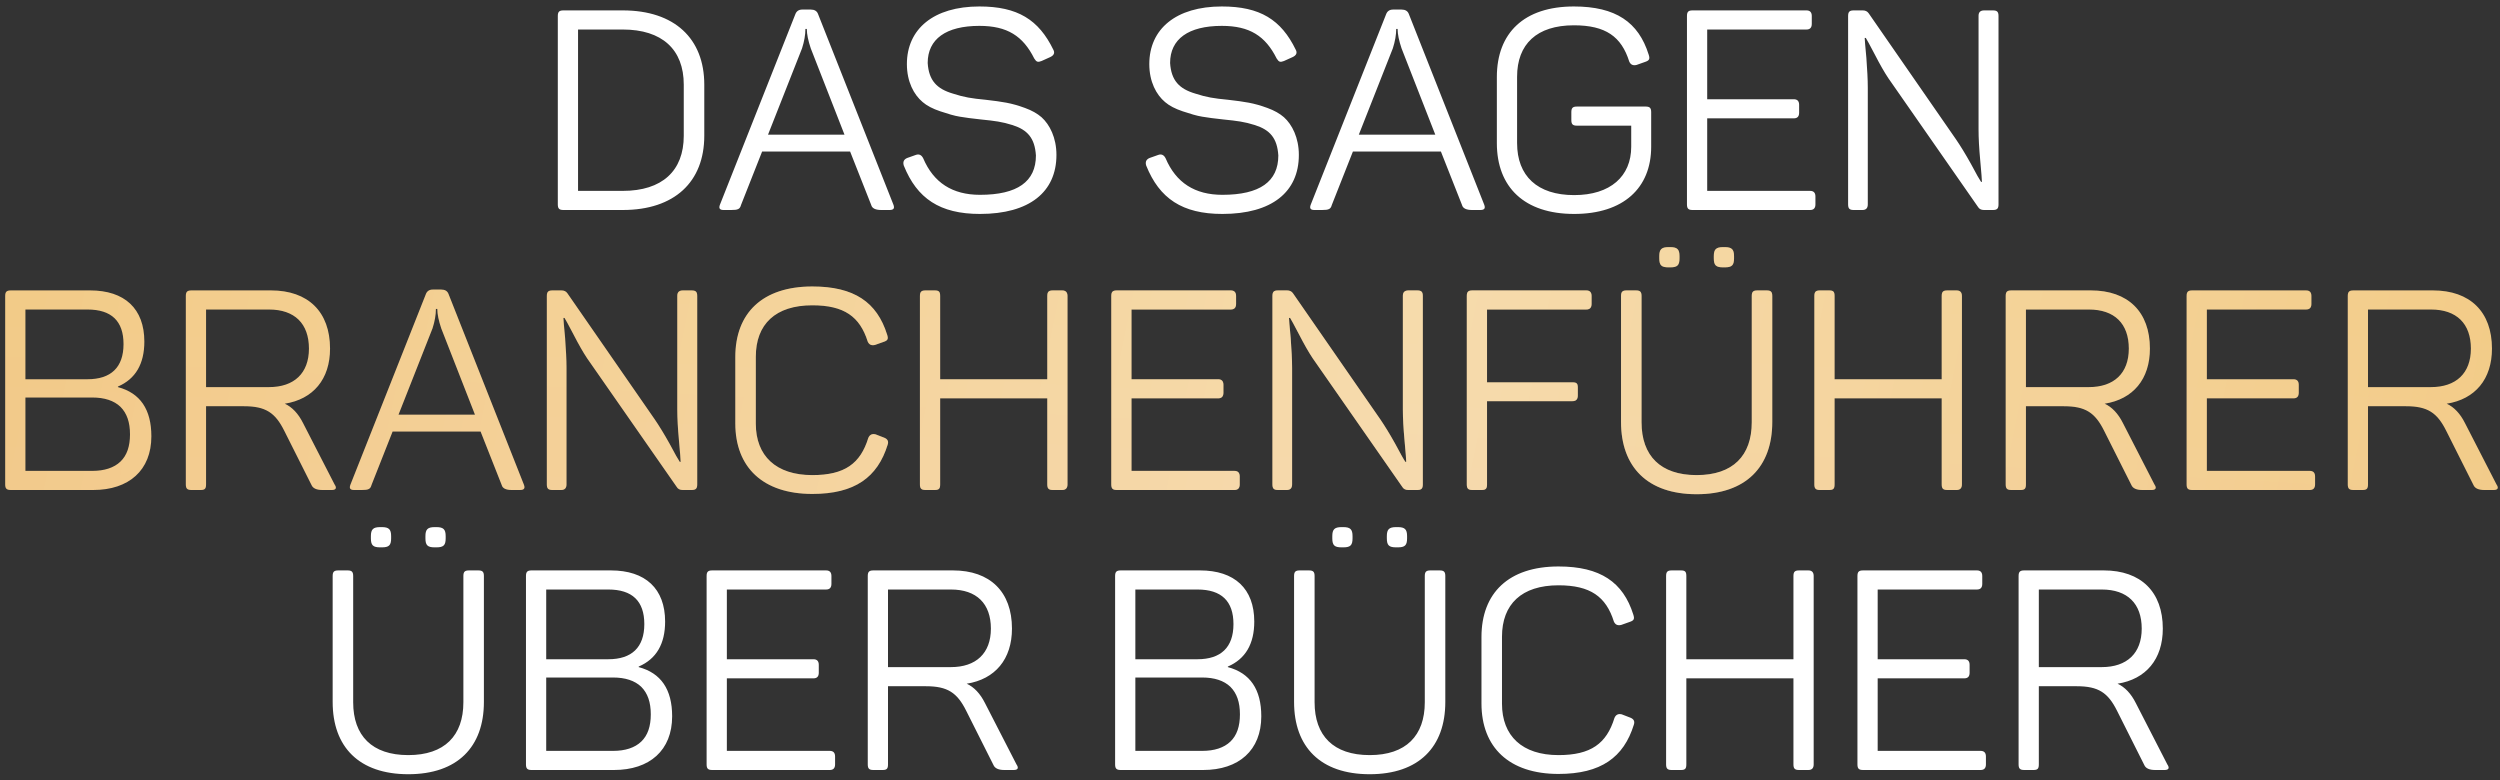
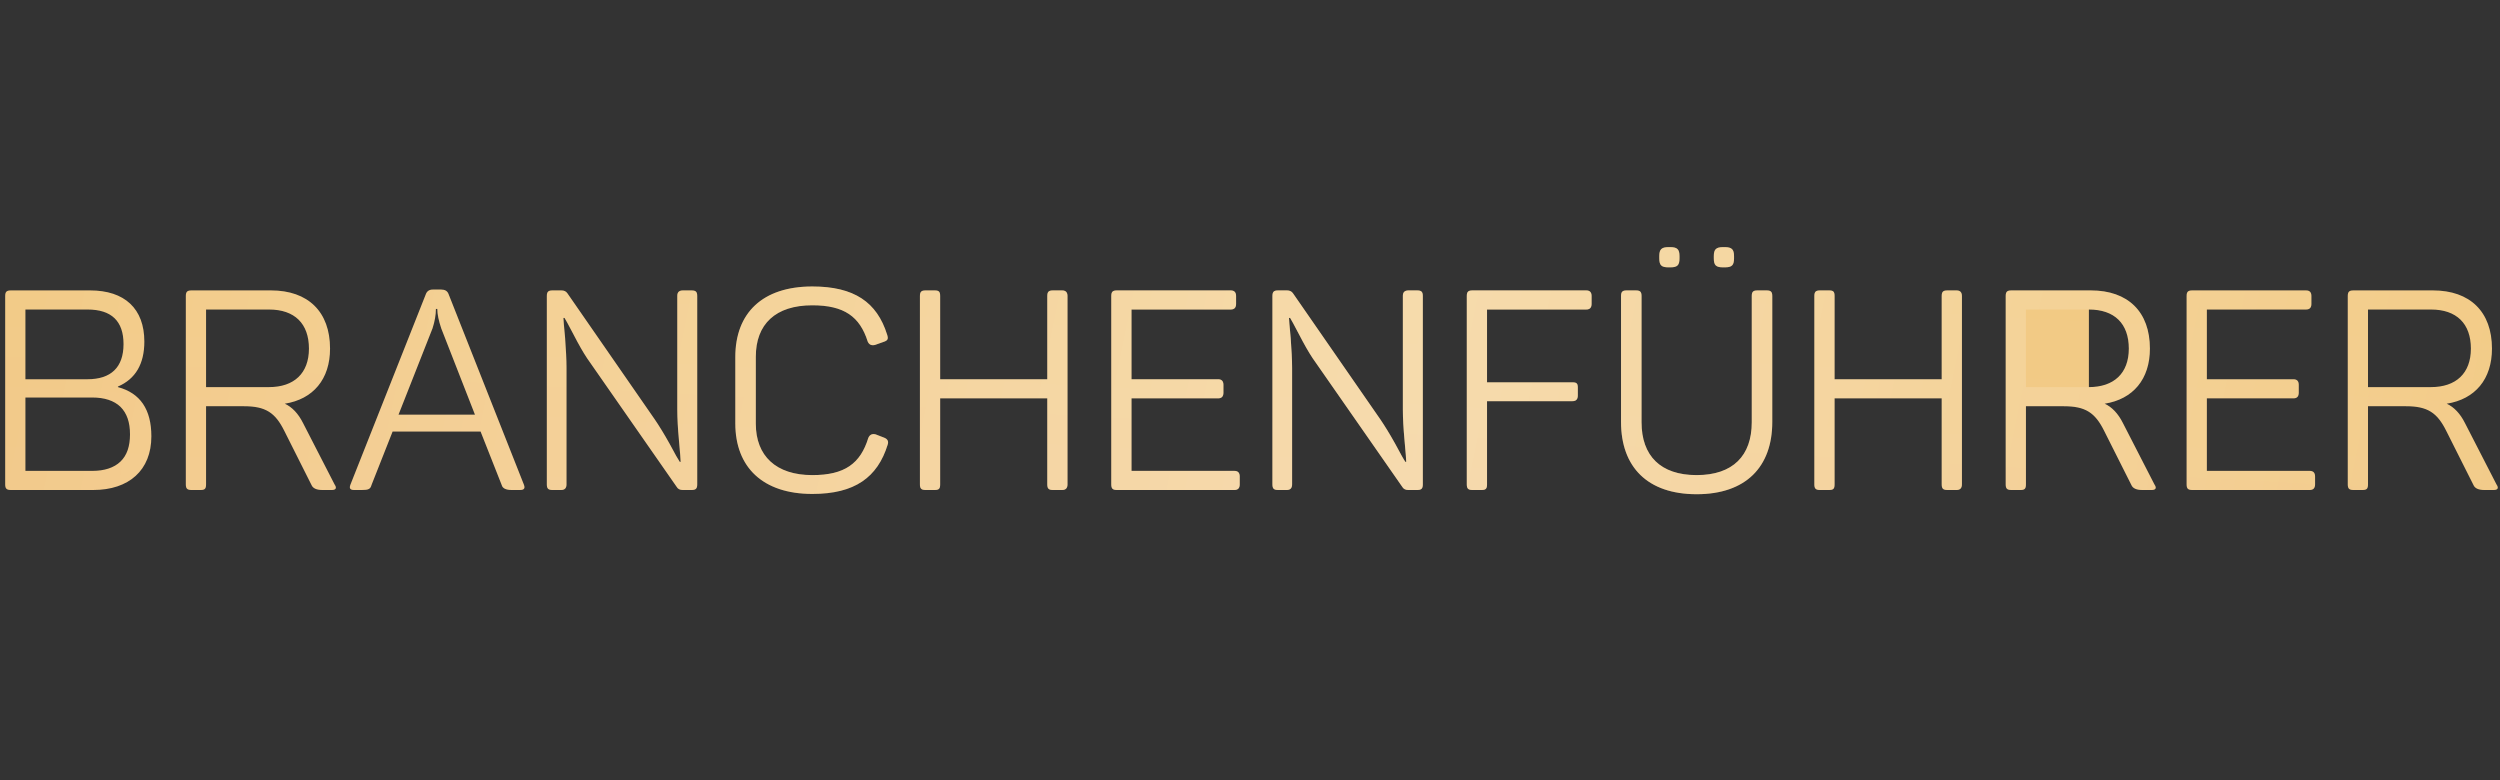
<svg xmlns="http://www.w3.org/2000/svg" width="250" height="78" viewBox="0 0 250 78" fill="none">
  <rect x="0" y="0" width="250" height="78" fill="#333333" stroke="none" />
-   <path d="M56.344 1.04C55.922 1.04 55.781 1.181 55.781 1.603V20.438C55.781 20.859 55.922 21 56.344 21H62.275C67.448 21 70.428 18.189 70.428 13.578V8.462C70.428 3.852 67.448 1.04 62.275 1.04H56.344ZM68.376 13.578C68.376 17.092 66.211 19.088 62.275 19.088H57.805V2.952H62.275C66.211 2.952 68.376 4.948 68.376 8.462V13.578ZM81.806 1.406C81.694 1.097 81.441 0.956 81.076 0.956H80.232C79.867 0.956 79.642 1.125 79.529 1.434L71.995 20.466C71.855 20.831 71.967 21 72.361 21H73.12C73.794 21 73.991 20.916 74.104 20.494L76.212 15.153H85.011L87.12 20.494C87.204 20.831 87.541 21 88.132 21H88.947C89.369 21 89.481 20.831 89.341 20.466L81.806 1.406ZM84.449 13.466H76.802L80.204 4.836C80.429 4.133 80.541 3.486 80.541 2.896H80.682C80.682 3.43 80.823 4.077 81.076 4.836L84.449 13.466ZM90.689 6.41C90.689 8.181 91.391 9.474 92.263 10.205C92.684 10.57 93.275 10.88 94.034 11.133C94.793 11.386 95.439 11.582 95.974 11.667C96.508 11.751 97.239 11.864 98.11 11.948C99.488 12.088 100.19 12.173 101.259 12.51C102.749 12.988 103.479 13.803 103.592 15.546C103.592 18.161 101.737 19.482 97.998 19.482C95.243 19.482 93.359 18.273 92.319 15.827C92.15 15.49 91.897 15.378 91.588 15.49L90.717 15.799C90.379 15.94 90.267 16.193 90.379 16.558C91.701 19.847 93.978 21.394 97.998 21.394C102.945 21.394 105.644 19.201 105.644 15.49C105.644 13.775 104.969 12.454 104.154 11.723C103.732 11.358 103.198 11.048 102.496 10.795C101.118 10.289 100.247 10.177 98.588 9.98C97.126 9.84 96.423 9.727 95.299 9.362C93.668 8.884 92.881 8.04 92.769 6.297C92.769 3.908 94.596 2.587 97.941 2.587C100.725 2.587 102.299 3.599 103.423 5.848C103.648 6.213 103.789 6.241 104.154 6.101L105.026 5.707C105.391 5.538 105.504 5.285 105.335 4.976C103.873 1.968 101.765 0.647 97.941 0.647C93.359 0.647 90.689 2.896 90.689 6.41ZM114.93 6.41C114.93 8.181 115.632 9.474 116.504 10.205C116.926 10.57 117.516 10.88 118.275 11.133C119.034 11.386 119.681 11.582 120.215 11.667C120.749 11.751 121.48 11.864 122.351 11.948C123.729 12.088 124.431 12.173 125.5 12.51C126.99 12.988 127.721 13.803 127.833 15.546C127.833 18.161 125.978 19.482 122.239 19.482C119.484 19.482 117.6 18.273 116.56 15.827C116.391 15.49 116.138 15.378 115.829 15.49L114.958 15.799C114.62 15.94 114.508 16.193 114.62 16.558C115.942 19.847 118.219 21.394 122.239 21.394C127.186 21.394 129.885 19.201 129.885 15.49C129.885 13.775 129.211 12.454 128.395 11.723C127.974 11.358 127.439 11.048 126.737 10.795C125.359 10.289 124.488 10.177 122.829 9.98C121.367 9.84 120.664 9.727 119.54 9.362C117.91 8.884 117.122 8.04 117.01 6.297C117.01 3.908 118.837 2.587 122.183 2.587C124.966 2.587 126.54 3.599 127.664 5.848C127.889 6.213 128.03 6.241 128.395 6.101L129.267 5.707C129.632 5.538 129.745 5.285 129.576 4.976C128.114 1.968 126.006 0.647 122.183 0.647C117.6 0.647 114.93 2.896 114.93 6.41ZM140.886 1.406C140.773 1.097 140.52 0.956 140.155 0.956H139.311C138.946 0.956 138.721 1.125 138.608 1.434L131.074 20.466C130.934 20.831 131.046 21 131.44 21H132.199C132.874 21 133.07 20.916 133.183 20.494L135.291 15.153H144.09L146.199 20.494C146.283 20.831 146.62 21 147.211 21H148.026C148.448 21 148.56 20.831 148.42 20.466L140.886 1.406ZM143.528 13.466H135.882L139.283 4.836C139.508 4.133 139.621 3.486 139.621 2.896H139.761C139.761 3.43 139.902 4.077 140.155 4.836L143.528 13.466ZM157.697 10.655C157.275 10.655 157.134 10.795 157.134 11.217V12.004C157.134 12.426 157.275 12.566 157.697 12.566H163.122V14.675C163.122 17.627 161.042 19.51 157.415 19.51C153.733 19.51 151.709 17.598 151.709 14.309V7.675C151.709 4.414 153.677 2.53 157.387 2.53C160.564 2.53 162.138 3.655 162.925 6.157C163.066 6.466 163.291 6.579 163.656 6.494L164.528 6.185C164.949 6.044 165.006 5.876 164.865 5.454C163.853 2.221 161.576 0.647 157.387 0.647C152.411 0.647 149.685 3.289 149.685 7.703V14.309C149.685 18.723 152.44 21.394 157.415 21.394C162.335 21.394 165.118 18.807 165.118 14.675V11.217C165.118 10.795 164.978 10.655 164.556 10.655H157.697ZM169.258 1.04C168.837 1.04 168.696 1.181 168.696 1.603V20.438C168.696 20.859 168.837 21 169.258 21H181.009C181.375 21 181.543 20.803 181.543 20.438V19.651C181.543 19.285 181.375 19.088 181.009 19.088H170.72V11.835H179.379C179.744 11.835 179.913 11.639 179.913 11.273V10.486C179.913 10.121 179.744 9.924 179.379 9.924H170.72V2.952H180.644C181.009 2.952 181.178 2.755 181.178 2.39V1.603C181.178 1.237 181.009 1.04 180.644 1.04H169.258ZM198.417 1.04C198.052 1.04 197.855 1.209 197.855 1.575V12.96C197.855 13.803 197.911 14.844 198.024 16.052C198.136 17.289 198.192 17.992 198.192 18.189H198.108C197.967 17.992 197.63 17.402 197.096 16.39C196.534 15.378 196.028 14.562 195.606 13.944L186.863 1.322C186.723 1.125 186.526 1.04 186.273 1.04H185.373C184.952 1.04 184.811 1.181 184.811 1.603V20.438C184.811 20.859 184.952 21 185.373 21H186.245C186.61 21 186.779 20.803 186.779 20.438V8.771C186.779 7.956 186.723 6.972 186.638 5.791C186.526 4.611 186.47 3.936 186.47 3.795H186.582C186.666 3.936 186.976 4.47 187.482 5.454C187.988 6.438 188.437 7.225 188.831 7.815L197.799 20.691C197.911 20.888 198.108 21 198.389 21H199.289C199.71 21 199.851 20.859 199.851 20.438V1.603C199.851 1.181 199.71 1.04 199.289 1.04H198.417ZM38.017 52.711C37.314 52.711 37.089 52.936 37.089 53.611V53.836C37.089 54.538 37.314 54.735 38.017 54.735H38.185C38.888 54.735 39.113 54.538 39.113 53.836V53.611C39.113 52.936 38.888 52.711 38.185 52.711H38.017ZM43.471 52.711C42.768 52.711 42.543 52.936 42.543 53.611V53.836C42.543 54.538 42.768 54.735 43.471 54.735H43.639C44.342 54.735 44.567 54.538 44.567 53.836V53.611C44.567 52.936 44.342 52.711 43.639 52.711H43.471ZM35.318 57.603C35.318 57.181 35.177 57.041 34.756 57.041H33.828C33.406 57.041 33.266 57.181 33.266 57.603V70.197C33.266 74.695 35.908 77.422 40.828 77.422C45.748 77.422 48.39 74.695 48.39 70.197V57.603C48.39 57.181 48.249 57.041 47.828 57.041H46.9C46.478 57.041 46.338 57.181 46.338 57.603V70.225C46.338 73.57 44.454 75.51 40.828 75.51C37.202 75.51 35.318 73.57 35.318 70.225V57.603ZM53.159 57.041C52.737 57.041 52.597 57.181 52.597 57.603V76.438C52.597 76.859 52.737 77 53.159 77H61.396C64.966 77 67.215 75.032 67.215 71.631C67.215 68.932 66.091 67.301 63.87 66.711V66.655C65.641 65.896 66.512 64.378 66.512 62.157C66.512 58.868 64.544 57.041 61.087 57.041H53.159ZM64.432 62.41C64.432 64.743 63.167 65.924 60.834 65.924H54.621V58.952H60.834C63.223 58.952 64.432 60.105 64.432 62.41ZM64.123 74.161C63.476 74.779 62.52 75.088 61.312 75.088H54.621V67.751H61.312C62.52 67.751 63.476 68.06 64.123 68.679C64.769 69.325 65.079 70.225 65.079 71.434C65.079 72.643 64.769 73.542 64.123 74.161ZM71.223 57.041C70.802 57.041 70.661 57.181 70.661 57.603V76.438C70.661 76.859 70.802 77 71.223 77H82.974C83.339 77 83.508 76.803 83.508 76.438V75.651C83.508 75.285 83.339 75.088 82.974 75.088H72.685V67.835H81.344C81.709 67.835 81.878 67.639 81.878 67.273V66.486C81.878 66.121 81.709 65.924 81.344 65.924H72.685V58.952H82.609C82.974 58.952 83.143 58.755 83.143 58.39V57.603C83.143 57.237 82.974 57.041 82.609 57.041H71.223ZM87.338 57.041C86.916 57.041 86.776 57.181 86.776 57.603V76.438C86.776 76.859 86.916 77 87.338 77H88.266C88.688 77 88.8 76.859 88.8 76.438V68.623H92.595C94.76 68.623 95.716 69.269 96.615 71.068L99.342 76.494C99.483 76.831 99.848 77 100.438 77H101.366C101.788 77 101.9 76.803 101.647 76.438L98.499 70.309C98.021 69.353 97.402 68.707 96.671 68.37C99.511 67.92 101.197 65.924 101.197 62.86C101.197 59.177 99.005 57.041 95.294 57.041H87.338ZM99.089 62.86C99.089 65.334 97.599 66.711 95.097 66.711H88.8V58.952H95.097C97.655 58.952 99.089 60.358 99.089 62.86ZM112.073 57.041C111.652 57.041 111.511 57.181 111.511 57.603V76.438C111.511 76.859 111.652 77 112.073 77H120.31C123.88 77 126.129 75.032 126.129 71.631C126.129 68.932 125.005 67.301 122.784 66.711V66.655C124.555 65.896 125.427 64.378 125.427 62.157C125.427 58.868 123.459 57.041 120.001 57.041H112.073ZM123.346 62.41C123.346 64.743 122.081 65.924 119.748 65.924H113.535V58.952H119.748C122.137 58.952 123.346 60.105 123.346 62.41ZM123.037 74.161C122.391 74.779 121.435 75.088 120.226 75.088H113.535V67.751H120.226C121.435 67.751 122.391 68.06 123.037 68.679C123.684 69.325 123.993 70.225 123.993 71.434C123.993 72.643 123.684 73.542 123.037 74.161ZM134.158 52.711C133.455 52.711 133.23 52.936 133.23 53.611V53.836C133.23 54.538 133.455 54.735 134.158 54.735H134.326C135.029 54.735 135.254 54.538 135.254 53.836V53.611C135.254 52.936 135.029 52.711 134.326 52.711H134.158ZM139.611 52.711C138.909 52.711 138.684 52.936 138.684 53.611V53.836C138.684 54.538 138.909 54.735 139.611 54.735H139.78C140.483 54.735 140.708 54.538 140.708 53.836V53.611C140.708 52.936 140.483 52.711 139.78 52.711H139.611ZM131.459 57.603C131.459 57.181 131.318 57.041 130.897 57.041H129.969C129.547 57.041 129.407 57.181 129.407 57.603V70.197C129.407 74.695 132.049 77.422 136.969 77.422C141.888 77.422 144.531 74.695 144.531 70.197V57.603C144.531 57.181 144.39 57.041 143.969 57.041H143.041C142.619 57.041 142.479 57.181 142.479 57.603V70.225C142.479 73.57 140.595 75.51 136.969 75.51C133.342 75.51 131.459 73.57 131.459 70.225V57.603ZM148.147 70.338C148.147 74.751 150.93 77.394 155.85 77.394C160.095 77.394 162.372 75.735 163.384 72.474C163.496 72.137 163.384 71.912 163.047 71.771L162.175 71.434C161.838 71.35 161.585 71.462 161.444 71.799C160.657 74.358 159.083 75.51 155.85 75.51C152.223 75.51 150.199 73.598 150.199 70.366V63.675C150.199 60.414 152.167 58.53 155.85 58.53C159.027 58.53 160.601 59.655 161.388 62.157C161.529 62.466 161.753 62.578 162.119 62.494L162.99 62.185C163.412 62.044 163.468 61.876 163.328 61.454C162.316 58.221 160.039 56.647 155.85 56.647C150.874 56.647 148.147 59.289 148.147 63.703V70.338ZM179.907 57.041C179.485 57.041 179.344 57.181 179.344 57.603V65.924H168.634V57.603C168.634 57.181 168.521 57.041 168.1 57.041H167.172C166.75 57.041 166.61 57.181 166.61 57.603V76.438C166.61 76.859 166.75 77 167.172 77H168.1C168.521 77 168.634 76.859 168.634 76.438V67.835H179.344V76.438C179.344 76.859 179.485 77 179.907 77H180.834C181.2 77 181.368 76.803 181.368 76.438V57.603C181.368 57.237 181.2 57.041 180.834 57.041H179.907ZM186.307 57.041C185.885 57.041 185.744 57.181 185.744 57.603V76.438C185.744 76.859 185.885 77 186.307 77H198.057C198.423 77 198.592 76.803 198.592 76.438V75.651C198.592 75.285 198.423 75.088 198.057 75.088H187.768V67.835H196.427C196.792 67.835 196.961 67.639 196.961 67.273V66.486C196.961 66.121 196.792 65.924 196.427 65.924H187.768V58.952H197.692C198.057 58.952 198.226 58.755 198.226 58.39V57.603C198.226 57.237 198.057 57.041 197.692 57.041H186.307ZM202.422 57.041C202 57.041 201.859 57.181 201.859 57.603V76.438C201.859 76.859 202 77 202.422 77H203.349C203.771 77 203.883 76.859 203.883 76.438V68.623H207.679C209.843 68.623 210.799 69.269 211.699 71.068L214.425 76.494C214.566 76.831 214.931 77 215.522 77H216.45C216.871 77 216.984 76.803 216.731 76.438L213.582 70.309C213.104 69.353 212.486 68.707 211.755 68.37C214.594 67.92 216.281 65.924 216.281 62.86C216.281 59.177 214.088 57.041 210.377 57.041H202.422ZM214.172 62.86C214.172 65.334 212.683 66.711 210.181 66.711H203.883V58.952H210.181C212.739 58.952 214.172 60.358 214.172 62.86Z" fill="white" />
-   <path d="M1.08 29.041C0.659 29.041 0.518 29.181 0.518 29.603V48.438C0.518 48.859 0.659 49 1.08 49H9.317C12.887 49 15.136 47.032 15.136 43.631C15.136 40.932 14.012 39.301 11.791 38.711V38.655C13.562 37.896 14.434 36.378 14.434 34.157C14.434 30.868 12.466 29.041 9.008 29.041H1.08ZM12.353 34.41C12.353 36.743 11.088 37.924 8.755 37.924H2.542V30.952H8.755C11.145 30.952 12.353 32.105 12.353 34.41ZM12.044 46.161C11.398 46.779 10.442 47.088 9.233 47.088H2.542V39.751H9.233C10.442 39.751 11.398 40.06 12.044 40.679C12.691 41.325 13 42.225 13 43.434C13 44.643 12.691 45.542 12.044 46.161ZM19.145 29.041C18.723 29.041 18.582 29.181 18.582 29.603V48.438C18.582 48.859 18.723 49 19.145 49H20.072C20.494 49 20.606 48.859 20.606 48.438V40.623H24.401C26.566 40.623 27.522 41.269 28.422 43.068L31.148 48.494C31.289 48.831 31.654 49 32.245 49H33.172C33.594 49 33.707 48.803 33.454 48.438L30.305 42.309C29.827 41.353 29.209 40.707 28.478 40.37C31.317 39.92 33.004 37.924 33.004 34.86C33.004 31.177 30.811 29.041 27.1 29.041H19.145ZM30.895 34.86C30.895 37.334 29.405 38.711 26.904 38.711H20.606V30.952H26.904C29.462 30.952 30.895 32.358 30.895 34.86ZM44.855 29.406C44.742 29.097 44.489 28.956 44.124 28.956H43.28C42.915 28.956 42.69 29.125 42.578 29.434L35.043 48.466C34.903 48.831 35.015 49 35.409 49H36.168C36.843 49 37.039 48.916 37.152 48.494L39.26 43.153H48.059L50.168 48.494C50.252 48.831 50.589 49 51.18 49H51.995C52.417 49 52.529 48.831 52.389 48.466L44.855 29.406ZM47.497 41.466H39.851L43.252 32.836C43.477 32.133 43.59 31.486 43.59 30.896H43.73C43.73 31.43 43.871 32.077 44.124 32.836L47.497 41.466ZM68.289 29.041C67.924 29.041 67.727 29.209 67.727 29.575V40.96C67.727 41.803 67.783 42.843 67.896 44.052C68.008 45.289 68.064 45.992 68.064 46.189H67.98C67.84 45.992 67.502 45.402 66.968 44.39C66.406 43.378 65.9 42.562 65.478 41.944L56.735 29.322C56.595 29.125 56.398 29.041 56.145 29.041H55.245C54.824 29.041 54.683 29.181 54.683 29.603V48.438C54.683 48.859 54.824 49 55.245 49H56.117C56.482 49 56.651 48.803 56.651 48.438V36.771C56.651 35.956 56.595 34.972 56.511 33.791C56.398 32.611 56.342 31.936 56.342 31.796H56.454C56.539 31.936 56.848 32.47 57.354 33.454C57.86 34.438 58.31 35.225 58.703 35.816L67.671 48.691C67.783 48.888 67.98 49 68.261 49H69.161C69.583 49 69.723 48.859 69.723 48.438V29.603C69.723 29.181 69.583 29.041 69.161 29.041H68.289ZM73.53 42.337C73.53 46.751 76.313 49.394 81.232 49.394C85.477 49.394 87.754 47.735 88.766 44.474C88.879 44.137 88.766 43.912 88.429 43.771L87.558 43.434C87.22 43.349 86.967 43.462 86.827 43.799C86.04 46.358 84.465 47.51 81.232 47.51C77.606 47.51 75.582 45.598 75.582 42.366V35.675C75.582 32.414 77.55 30.53 81.232 30.53C84.409 30.53 85.983 31.655 86.77 34.157C86.911 34.466 87.136 34.578 87.501 34.494L88.373 34.185C88.794 34.044 88.851 33.876 88.71 33.454C87.698 30.221 85.421 28.647 81.232 28.647C76.257 28.647 73.53 31.289 73.53 35.703V42.337ZM105.289 29.041C104.867 29.041 104.727 29.181 104.727 29.603V37.924H94.016V29.603C94.016 29.181 93.904 29.041 93.482 29.041H92.554C92.133 29.041 91.992 29.181 91.992 29.603V48.438C91.992 48.859 92.133 49 92.554 49H93.482C93.904 49 94.016 48.859 94.016 48.438V39.836H104.727V48.438C104.727 48.859 104.867 49 105.289 49H106.217C106.582 49 106.751 48.803 106.751 48.438V29.603C106.751 29.237 106.582 29.041 106.217 29.041H105.289ZM111.689 29.041C111.267 29.041 111.127 29.181 111.127 29.603V48.438C111.127 48.859 111.267 49 111.689 49H123.44C123.805 49 123.974 48.803 123.974 48.438V47.651C123.974 47.285 123.805 47.088 123.44 47.088H113.151V39.836H121.809C122.175 39.836 122.344 39.639 122.344 39.273V38.486C122.344 38.121 122.175 37.924 121.809 37.924H113.151V30.952H123.074C123.44 30.952 123.609 30.755 123.609 30.39V29.603C123.609 29.237 123.44 29.041 123.074 29.041H111.689ZM140.848 29.041C140.483 29.041 140.286 29.209 140.286 29.575V40.96C140.286 41.803 140.342 42.843 140.454 44.052C140.567 45.289 140.623 45.992 140.623 46.189H140.539C140.398 45.992 140.061 45.402 139.527 44.39C138.965 43.378 138.458 42.562 138.037 41.944L129.294 29.322C129.153 29.125 128.957 29.041 128.704 29.041H127.804C127.382 29.041 127.242 29.181 127.242 29.603V48.438C127.242 48.859 127.382 49 127.804 49H128.676C129.041 49 129.21 48.803 129.21 48.438V36.771C129.21 35.956 129.153 34.972 129.069 33.791C128.957 32.611 128.9 31.936 128.9 31.796H129.013C129.097 31.936 129.406 32.47 129.912 33.454C130.418 34.438 130.868 35.225 131.262 35.816L140.23 48.691C140.342 48.888 140.539 49 140.82 49H141.719C142.141 49 142.282 48.859 142.282 48.438V29.603C142.282 29.181 142.141 29.041 141.719 29.041H140.848ZM147.241 29.041C146.819 29.041 146.679 29.181 146.679 29.603V48.438C146.679 48.859 146.819 49 147.241 49H148.169C148.59 49 148.703 48.859 148.703 48.438V40.117H157.249C157.614 40.117 157.783 39.92 157.783 39.554V38.767C157.783 38.346 157.67 38.233 157.249 38.233H148.703V30.952H158.626C158.992 30.952 159.16 30.755 159.16 30.39V29.603C159.16 29.237 158.992 29.041 158.626 29.041H147.241ZM166.854 24.711C166.151 24.711 165.927 24.936 165.927 25.611V25.836C165.927 26.538 166.151 26.735 166.854 26.735H167.023C167.726 26.735 167.951 26.538 167.951 25.836V25.611C167.951 24.936 167.726 24.711 167.023 24.711H166.854ZM172.308 24.711C171.605 24.711 171.38 24.936 171.38 25.611V25.836C171.38 26.538 171.605 26.735 172.308 26.735H172.477C173.179 26.735 173.404 26.538 173.404 25.836V25.611C173.404 24.936 173.179 24.711 172.477 24.711H172.308ZM164.155 29.603C164.155 29.181 164.015 29.041 163.593 29.041H162.666C162.244 29.041 162.103 29.181 162.103 29.603V42.197C162.103 46.695 164.746 49.422 169.665 49.422C174.585 49.422 177.228 46.695 177.228 42.197V29.603C177.228 29.181 177.087 29.041 176.665 29.041H175.738C175.316 29.041 175.175 29.181 175.175 29.603V42.225C175.175 45.57 173.292 47.51 169.665 47.51C166.039 47.51 164.155 45.57 164.155 42.225V29.603ZM194.731 29.041C194.31 29.041 194.169 29.181 194.169 29.603V37.924H183.458V29.603C183.458 29.181 183.346 29.041 182.924 29.041H181.996C181.575 29.041 181.434 29.181 181.434 29.603V48.438C181.434 48.859 181.575 49 181.996 49H182.924C183.346 49 183.458 48.859 183.458 48.438V39.836H194.169V48.438C194.169 48.859 194.31 49 194.731 49H195.659C196.024 49 196.193 48.803 196.193 48.438V29.603C196.193 29.237 196.024 29.041 195.659 29.041H194.731ZM201.131 29.041C200.71 29.041 200.569 29.181 200.569 29.603V48.438C200.569 48.859 200.71 49 201.131 49H202.059C202.481 49 202.593 48.859 202.593 48.438V40.623H206.388C208.553 40.623 209.509 41.269 210.408 43.068L213.135 48.494C213.276 48.831 213.641 49 214.232 49H215.159C215.581 49 215.693 48.803 215.44 48.438L212.292 42.309C211.814 41.353 211.195 40.707 210.465 40.37C213.304 39.92 214.991 37.924 214.991 34.86C214.991 31.177 212.798 29.041 209.087 29.041H201.131ZM212.882 34.86C212.882 37.334 211.392 38.711 208.89 38.711H202.593V30.952H208.89C211.448 30.952 212.882 32.358 212.882 34.86ZM219.223 29.041C218.801 29.041 218.661 29.181 218.661 29.603V48.438C218.661 48.859 218.801 49 219.223 49H230.974C231.339 49 231.508 48.803 231.508 48.438V47.651C231.508 47.285 231.339 47.088 230.974 47.088H220.685V39.836H229.343C229.709 39.836 229.877 39.639 229.877 39.273V38.486C229.877 38.121 229.709 37.924 229.343 37.924H220.685V30.952H230.608C230.974 30.952 231.142 30.755 231.142 30.39V29.603C231.142 29.237 230.974 29.041 230.608 29.041H219.223ZM235.338 29.041C234.916 29.041 234.776 29.181 234.776 29.603V48.438C234.776 48.859 234.916 49 235.338 49H236.266C236.687 49 236.8 48.859 236.8 48.438V40.623H240.595C242.759 40.623 243.715 41.269 244.615 43.068L247.342 48.494C247.482 48.831 247.848 49 248.438 49H249.366C249.787 49 249.9 48.803 249.647 48.438L246.498 42.309C246.02 41.353 245.402 40.707 244.671 40.37C247.51 39.92 249.197 37.924 249.197 34.86C249.197 31.177 247.004 29.041 243.294 29.041H235.338ZM247.089 34.86C247.089 37.334 245.599 38.711 243.097 38.711H236.8V30.952H243.097C245.655 30.952 247.089 32.358 247.089 34.86Z" fill="url(#paint0_linear_122_12467)" />
+   <path d="M1.08 29.041C0.659 29.041 0.518 29.181 0.518 29.603V48.438C0.518 48.859 0.659 49 1.08 49H9.317C12.887 49 15.136 47.032 15.136 43.631C15.136 40.932 14.012 39.301 11.791 38.711V38.655C13.562 37.896 14.434 36.378 14.434 34.157C14.434 30.868 12.466 29.041 9.008 29.041H1.08ZM12.353 34.41C12.353 36.743 11.088 37.924 8.755 37.924H2.542V30.952H8.755C11.145 30.952 12.353 32.105 12.353 34.41ZM12.044 46.161C11.398 46.779 10.442 47.088 9.233 47.088H2.542V39.751H9.233C10.442 39.751 11.398 40.06 12.044 40.679C12.691 41.325 13 42.225 13 43.434C13 44.643 12.691 45.542 12.044 46.161ZM19.145 29.041C18.723 29.041 18.582 29.181 18.582 29.603V48.438C18.582 48.859 18.723 49 19.145 49H20.072C20.494 49 20.606 48.859 20.606 48.438V40.623H24.401C26.566 40.623 27.522 41.269 28.422 43.068L31.148 48.494C31.289 48.831 31.654 49 32.245 49H33.172C33.594 49 33.707 48.803 33.454 48.438L30.305 42.309C29.827 41.353 29.209 40.707 28.478 40.37C31.317 39.92 33.004 37.924 33.004 34.86C33.004 31.177 30.811 29.041 27.1 29.041H19.145ZM30.895 34.86C30.895 37.334 29.405 38.711 26.904 38.711H20.606V30.952H26.904C29.462 30.952 30.895 32.358 30.895 34.86ZM44.855 29.406C44.742 29.097 44.489 28.956 44.124 28.956H43.28C42.915 28.956 42.69 29.125 42.578 29.434L35.043 48.466C34.903 48.831 35.015 49 35.409 49H36.168C36.843 49 37.039 48.916 37.152 48.494L39.26 43.153H48.059L50.168 48.494C50.252 48.831 50.589 49 51.18 49H51.995C52.417 49 52.529 48.831 52.389 48.466L44.855 29.406ZM47.497 41.466H39.851L43.252 32.836C43.477 32.133 43.59 31.486 43.59 30.896H43.73C43.73 31.43 43.871 32.077 44.124 32.836L47.497 41.466ZM68.289 29.041C67.924 29.041 67.727 29.209 67.727 29.575V40.96C67.727 41.803 67.783 42.843 67.896 44.052C68.008 45.289 68.064 45.992 68.064 46.189H67.98C67.84 45.992 67.502 45.402 66.968 44.39C66.406 43.378 65.9 42.562 65.478 41.944L56.735 29.322C56.595 29.125 56.398 29.041 56.145 29.041H55.245C54.824 29.041 54.683 29.181 54.683 29.603V48.438C54.683 48.859 54.824 49 55.245 49H56.117C56.482 49 56.651 48.803 56.651 48.438V36.771C56.651 35.956 56.595 34.972 56.511 33.791C56.398 32.611 56.342 31.936 56.342 31.796H56.454C56.539 31.936 56.848 32.47 57.354 33.454C57.86 34.438 58.31 35.225 58.703 35.816L67.671 48.691C67.783 48.888 67.98 49 68.261 49H69.161C69.583 49 69.723 48.859 69.723 48.438V29.603C69.723 29.181 69.583 29.041 69.161 29.041H68.289ZM73.53 42.337C73.53 46.751 76.313 49.394 81.232 49.394C85.477 49.394 87.754 47.735 88.766 44.474C88.879 44.137 88.766 43.912 88.429 43.771L87.558 43.434C87.22 43.349 86.967 43.462 86.827 43.799C86.04 46.358 84.465 47.51 81.232 47.51C77.606 47.51 75.582 45.598 75.582 42.366V35.675C75.582 32.414 77.55 30.53 81.232 30.53C84.409 30.53 85.983 31.655 86.77 34.157C86.911 34.466 87.136 34.578 87.501 34.494L88.373 34.185C88.794 34.044 88.851 33.876 88.71 33.454C87.698 30.221 85.421 28.647 81.232 28.647C76.257 28.647 73.53 31.289 73.53 35.703V42.337ZM105.289 29.041C104.867 29.041 104.727 29.181 104.727 29.603V37.924H94.016V29.603C94.016 29.181 93.904 29.041 93.482 29.041H92.554C92.133 29.041 91.992 29.181 91.992 29.603V48.438C91.992 48.859 92.133 49 92.554 49H93.482C93.904 49 94.016 48.859 94.016 48.438V39.836H104.727V48.438C104.727 48.859 104.867 49 105.289 49H106.217C106.582 49 106.751 48.803 106.751 48.438V29.603C106.751 29.237 106.582 29.041 106.217 29.041H105.289ZM111.689 29.041C111.267 29.041 111.127 29.181 111.127 29.603V48.438C111.127 48.859 111.267 49 111.689 49H123.44C123.805 49 123.974 48.803 123.974 48.438V47.651C123.974 47.285 123.805 47.088 123.44 47.088H113.151V39.836H121.809C122.175 39.836 122.344 39.639 122.344 39.273V38.486C122.344 38.121 122.175 37.924 121.809 37.924H113.151V30.952H123.074C123.44 30.952 123.609 30.755 123.609 30.39V29.603C123.609 29.237 123.44 29.041 123.074 29.041H111.689ZM140.848 29.041C140.483 29.041 140.286 29.209 140.286 29.575V40.96C140.286 41.803 140.342 42.843 140.454 44.052C140.567 45.289 140.623 45.992 140.623 46.189H140.539C140.398 45.992 140.061 45.402 139.527 44.39C138.965 43.378 138.458 42.562 138.037 41.944L129.294 29.322C129.153 29.125 128.957 29.041 128.704 29.041H127.804C127.382 29.041 127.242 29.181 127.242 29.603V48.438C127.242 48.859 127.382 49 127.804 49H128.676C129.041 49 129.21 48.803 129.21 48.438V36.771C129.21 35.956 129.153 34.972 129.069 33.791C128.957 32.611 128.9 31.936 128.9 31.796H129.013C129.097 31.936 129.406 32.47 129.912 33.454C130.418 34.438 130.868 35.225 131.262 35.816L140.23 48.691C140.342 48.888 140.539 49 140.82 49H141.719C142.141 49 142.282 48.859 142.282 48.438V29.603C142.282 29.181 142.141 29.041 141.719 29.041H140.848ZM147.241 29.041C146.819 29.041 146.679 29.181 146.679 29.603V48.438C146.679 48.859 146.819 49 147.241 49H148.169C148.59 49 148.703 48.859 148.703 48.438V40.117H157.249C157.614 40.117 157.783 39.92 157.783 39.554V38.767C157.783 38.346 157.67 38.233 157.249 38.233H148.703V30.952H158.626C158.992 30.952 159.16 30.755 159.16 30.39V29.603C159.16 29.237 158.992 29.041 158.626 29.041H147.241ZM166.854 24.711C166.151 24.711 165.927 24.936 165.927 25.611V25.836C165.927 26.538 166.151 26.735 166.854 26.735H167.023C167.726 26.735 167.951 26.538 167.951 25.836V25.611C167.951 24.936 167.726 24.711 167.023 24.711H166.854ZM172.308 24.711C171.605 24.711 171.38 24.936 171.38 25.611V25.836C171.38 26.538 171.605 26.735 172.308 26.735H172.477C173.179 26.735 173.404 26.538 173.404 25.836V25.611C173.404 24.936 173.179 24.711 172.477 24.711H172.308ZM164.155 29.603C164.155 29.181 164.015 29.041 163.593 29.041H162.666C162.244 29.041 162.103 29.181 162.103 29.603V42.197C162.103 46.695 164.746 49.422 169.665 49.422C174.585 49.422 177.228 46.695 177.228 42.197V29.603C177.228 29.181 177.087 29.041 176.665 29.041H175.738C175.316 29.041 175.175 29.181 175.175 29.603V42.225C175.175 45.57 173.292 47.51 169.665 47.51C166.039 47.51 164.155 45.57 164.155 42.225V29.603ZM194.731 29.041C194.31 29.041 194.169 29.181 194.169 29.603V37.924H183.458V29.603C183.458 29.181 183.346 29.041 182.924 29.041H181.996C181.575 29.041 181.434 29.181 181.434 29.603V48.438C181.434 48.859 181.575 49 181.996 49H182.924C183.346 49 183.458 48.859 183.458 48.438V39.836H194.169V48.438C194.169 48.859 194.31 49 194.731 49H195.659C196.024 49 196.193 48.803 196.193 48.438V29.603C196.193 29.237 196.024 29.041 195.659 29.041H194.731ZM201.131 29.041C200.71 29.041 200.569 29.181 200.569 29.603V48.438C200.569 48.859 200.71 49 201.131 49H202.059C202.481 49 202.593 48.859 202.593 48.438V40.623H206.388C208.553 40.623 209.509 41.269 210.408 43.068L213.135 48.494C213.276 48.831 213.641 49 214.232 49H215.159C215.581 49 215.693 48.803 215.44 48.438L212.292 42.309C211.814 41.353 211.195 40.707 210.465 40.37C213.304 39.92 214.991 37.924 214.991 34.86C214.991 31.177 212.798 29.041 209.087 29.041H201.131ZM212.882 34.86C212.882 37.334 211.392 38.711 208.89 38.711V30.952H208.89C211.448 30.952 212.882 32.358 212.882 34.86ZM219.223 29.041C218.801 29.041 218.661 29.181 218.661 29.603V48.438C218.661 48.859 218.801 49 219.223 49H230.974C231.339 49 231.508 48.803 231.508 48.438V47.651C231.508 47.285 231.339 47.088 230.974 47.088H220.685V39.836H229.343C229.709 39.836 229.877 39.639 229.877 39.273V38.486C229.877 38.121 229.709 37.924 229.343 37.924H220.685V30.952H230.608C230.974 30.952 231.142 30.755 231.142 30.39V29.603C231.142 29.237 230.974 29.041 230.608 29.041H219.223ZM235.338 29.041C234.916 29.041 234.776 29.181 234.776 29.603V48.438C234.776 48.859 234.916 49 235.338 49H236.266C236.687 49 236.8 48.859 236.8 48.438V40.623H240.595C242.759 40.623 243.715 41.269 244.615 43.068L247.342 48.494C247.482 48.831 247.848 49 248.438 49H249.366C249.787 49 249.9 48.803 249.647 48.438L246.498 42.309C246.02 41.353 245.402 40.707 244.671 40.37C247.51 39.92 249.197 37.924 249.197 34.86C249.197 31.177 247.004 29.041 243.294 29.041H235.338ZM247.089 34.86C247.089 37.334 245.599 38.711 243.097 38.711H236.8V30.952H243.097C245.655 30.952 247.089 32.358 247.089 34.86Z" fill="url(#paint0_linear_122_12467)" />
  <path d="M1.08 29.041C0.659 29.041 0.518 29.181 0.518 29.603V48.438C0.518 48.859 0.659 49 1.08 49H9.317C12.887 49 15.136 47.032 15.136 43.631C15.136 40.932 14.012 39.301 11.791 38.711V38.655C13.562 37.896 14.434 36.378 14.434 34.157C14.434 30.868 12.466 29.041 9.008 29.041H1.08ZM12.353 34.41C12.353 36.743 11.088 37.924 8.755 37.924H2.542V30.952H8.755C11.145 30.952 12.353 32.105 12.353 34.41ZM12.044 46.161C11.398 46.779 10.442 47.088 9.233 47.088H2.542V39.751H9.233C10.442 39.751 11.398 40.06 12.044 40.679C12.691 41.325 13 42.225 13 43.434C13 44.643 12.691 45.542 12.044 46.161ZM19.145 29.041C18.723 29.041 18.582 29.181 18.582 29.603V48.438C18.582 48.859 18.723 49 19.145 49H20.072C20.494 49 20.606 48.859 20.606 48.438V40.623H24.401C26.566 40.623 27.522 41.269 28.422 43.068L31.148 48.494C31.289 48.831 31.654 49 32.245 49H33.172C33.594 49 33.707 48.803 33.454 48.438L30.305 42.309C29.827 41.353 29.209 40.707 28.478 40.37C31.317 39.92 33.004 37.924 33.004 34.86C33.004 31.177 30.811 29.041 27.1 29.041H19.145ZM30.895 34.86C30.895 37.334 29.405 38.711 26.904 38.711H20.606V30.952H26.904C29.462 30.952 30.895 32.358 30.895 34.86ZM44.855 29.406C44.742 29.097 44.489 28.956 44.124 28.956H43.28C42.915 28.956 42.69 29.125 42.578 29.434L35.043 48.466C34.903 48.831 35.015 49 35.409 49H36.168C36.843 49 37.039 48.916 37.152 48.494L39.26 43.153H48.059L50.168 48.494C50.252 48.831 50.589 49 51.18 49H51.995C52.417 49 52.529 48.831 52.389 48.466L44.855 29.406ZM47.497 41.466H39.851L43.252 32.836C43.477 32.133 43.59 31.486 43.59 30.896H43.73C43.73 31.43 43.871 32.077 44.124 32.836L47.497 41.466ZM68.289 29.041C67.924 29.041 67.727 29.209 67.727 29.575V40.96C67.727 41.803 67.783 42.843 67.896 44.052C68.008 45.289 68.064 45.992 68.064 46.189H67.98C67.84 45.992 67.502 45.402 66.968 44.39C66.406 43.378 65.9 42.562 65.478 41.944L56.735 29.322C56.595 29.125 56.398 29.041 56.145 29.041H55.245C54.824 29.041 54.683 29.181 54.683 29.603V48.438C54.683 48.859 54.824 49 55.245 49H56.117C56.482 49 56.651 48.803 56.651 48.438V36.771C56.651 35.956 56.595 34.972 56.511 33.791C56.398 32.611 56.342 31.936 56.342 31.796H56.454C56.539 31.936 56.848 32.47 57.354 33.454C57.86 34.438 58.31 35.225 58.703 35.816L67.671 48.691C67.783 48.888 67.98 49 68.261 49H69.161C69.583 49 69.723 48.859 69.723 48.438V29.603C69.723 29.181 69.583 29.041 69.161 29.041H68.289ZM73.53 42.337C73.53 46.751 76.313 49.394 81.232 49.394C85.477 49.394 87.754 47.735 88.766 44.474C88.879 44.137 88.766 43.912 88.429 43.771L87.558 43.434C87.22 43.349 86.967 43.462 86.827 43.799C86.04 46.358 84.465 47.51 81.232 47.51C77.606 47.51 75.582 45.598 75.582 42.366V35.675C75.582 32.414 77.55 30.53 81.232 30.53C84.409 30.53 85.983 31.655 86.77 34.157C86.911 34.466 87.136 34.578 87.501 34.494L88.373 34.185C88.794 34.044 88.851 33.876 88.71 33.454C87.698 30.221 85.421 28.647 81.232 28.647C76.257 28.647 73.53 31.289 73.53 35.703V42.337ZM105.289 29.041C104.867 29.041 104.727 29.181 104.727 29.603V37.924H94.016V29.603C94.016 29.181 93.904 29.041 93.482 29.041H92.554C92.133 29.041 91.992 29.181 91.992 29.603V48.438C91.992 48.859 92.133 49 92.554 49H93.482C93.904 49 94.016 48.859 94.016 48.438V39.836H104.727V48.438C104.727 48.859 104.867 49 105.289 49H106.217C106.582 49 106.751 48.803 106.751 48.438V29.603C106.751 29.237 106.582 29.041 106.217 29.041H105.289ZM111.689 29.041C111.267 29.041 111.127 29.181 111.127 29.603V48.438C111.127 48.859 111.267 49 111.689 49H123.44C123.805 49 123.974 48.803 123.974 48.438V47.651C123.974 47.285 123.805 47.088 123.44 47.088H113.151V39.836H121.809C122.175 39.836 122.344 39.639 122.344 39.273V38.486C122.344 38.121 122.175 37.924 121.809 37.924H113.151V30.952H123.074C123.44 30.952 123.609 30.755 123.609 30.39V29.603C123.609 29.237 123.44 29.041 123.074 29.041H111.689ZM140.848 29.041C140.483 29.041 140.286 29.209 140.286 29.575V40.96C140.286 41.803 140.342 42.843 140.454 44.052C140.567 45.289 140.623 45.992 140.623 46.189H140.539C140.398 45.992 140.061 45.402 139.527 44.39C138.965 43.378 138.458 42.562 138.037 41.944L129.294 29.322C129.153 29.125 128.957 29.041 128.704 29.041H127.804C127.382 29.041 127.242 29.181 127.242 29.603V48.438C127.242 48.859 127.382 49 127.804 49H128.676C129.041 49 129.21 48.803 129.21 48.438V36.771C129.21 35.956 129.153 34.972 129.069 33.791C128.957 32.611 128.9 31.936 128.9 31.796H129.013C129.097 31.936 129.406 32.47 129.912 33.454C130.418 34.438 130.868 35.225 131.262 35.816L140.23 48.691C140.342 48.888 140.539 49 140.82 49H141.719C142.141 49 142.282 48.859 142.282 48.438V29.603C142.282 29.181 142.141 29.041 141.719 29.041H140.848ZM147.241 29.041C146.819 29.041 146.679 29.181 146.679 29.603V48.438C146.679 48.859 146.819 49 147.241 49H148.169C148.59 49 148.703 48.859 148.703 48.438V40.117H157.249C157.614 40.117 157.783 39.92 157.783 39.554V38.767C157.783 38.346 157.67 38.233 157.249 38.233H148.703V30.952H158.626C158.992 30.952 159.16 30.755 159.16 30.39V29.603C159.16 29.237 158.992 29.041 158.626 29.041H147.241ZM166.854 24.711C166.151 24.711 165.927 24.936 165.927 25.611V25.836C165.927 26.538 166.151 26.735 166.854 26.735H167.023C167.726 26.735 167.951 26.538 167.951 25.836V25.611C167.951 24.936 167.726 24.711 167.023 24.711H166.854ZM172.308 24.711C171.605 24.711 171.38 24.936 171.38 25.611V25.836C171.38 26.538 171.605 26.735 172.308 26.735H172.477C173.179 26.735 173.404 26.538 173.404 25.836V25.611C173.404 24.936 173.179 24.711 172.477 24.711H172.308ZM164.155 29.603C164.155 29.181 164.015 29.041 163.593 29.041H162.666C162.244 29.041 162.103 29.181 162.103 29.603V42.197C162.103 46.695 164.746 49.422 169.665 49.422C174.585 49.422 177.228 46.695 177.228 42.197V29.603C177.228 29.181 177.087 29.041 176.665 29.041H175.738C175.316 29.041 175.175 29.181 175.175 29.603V42.225C175.175 45.57 173.292 47.51 169.665 47.51C166.039 47.51 164.155 45.57 164.155 42.225V29.603ZM194.731 29.041C194.31 29.041 194.169 29.181 194.169 29.603V37.924H183.458V29.603C183.458 29.181 183.346 29.041 182.924 29.041H181.996C181.575 29.041 181.434 29.181 181.434 29.603V48.438C181.434 48.859 181.575 49 181.996 49H182.924C183.346 49 183.458 48.859 183.458 48.438V39.836H194.169V48.438C194.169 48.859 194.31 49 194.731 49H195.659C196.024 49 196.193 48.803 196.193 48.438V29.603C196.193 29.237 196.024 29.041 195.659 29.041H194.731ZM201.131 29.041C200.71 29.041 200.569 29.181 200.569 29.603V48.438C200.569 48.859 200.71 49 201.131 49H202.059C202.481 49 202.593 48.859 202.593 48.438V40.623H206.388C208.553 40.623 209.509 41.269 210.408 43.068L213.135 48.494C213.276 48.831 213.641 49 214.232 49H215.159C215.581 49 215.693 48.803 215.44 48.438L212.292 42.309C211.814 41.353 211.195 40.707 210.465 40.37C213.304 39.92 214.991 37.924 214.991 34.86C214.991 31.177 212.798 29.041 209.087 29.041H201.131ZM212.882 34.86C212.882 37.334 211.392 38.711 208.89 38.711H202.593V30.952H208.89C211.448 30.952 212.882 32.358 212.882 34.86ZM219.223 29.041C218.801 29.041 218.661 29.181 218.661 29.603V48.438C218.661 48.859 218.801 49 219.223 49H230.974C231.339 49 231.508 48.803 231.508 48.438V47.651C231.508 47.285 231.339 47.088 230.974 47.088H220.685V39.836H229.343C229.709 39.836 229.877 39.639 229.877 39.273V38.486C229.877 38.121 229.709 37.924 229.343 37.924H220.685V30.952H230.608C230.974 30.952 231.142 30.755 231.142 30.39V29.603C231.142 29.237 230.974 29.041 230.608 29.041H219.223ZM235.338 29.041C234.916 29.041 234.776 29.181 234.776 29.603V48.438C234.776 48.859 234.916 49 235.338 49H236.266C236.687 49 236.8 48.859 236.8 48.438V40.623H240.595C242.759 40.623 243.715 41.269 244.615 43.068L247.342 48.494C247.482 48.831 247.848 49 248.438 49H249.366C249.787 49 249.9 48.803 249.647 48.438L246.498 42.309C246.02 41.353 245.402 40.707 244.671 40.37C247.51 39.92 249.197 37.924 249.197 34.86C249.197 31.177 247.004 29.041 243.294 29.041H235.338ZM247.089 34.86C247.089 37.334 245.599 38.711 243.097 38.711H236.8V30.952H243.097C245.655 30.952 247.089 32.358 247.089 34.86Z" fill="url(#paint1_linear_122_12467)" fill-opacity="0.32" />
  <defs>
    <linearGradient id="paint0_linear_122_12467" x1="115.198" y1="-6.09291e-06" x2="110.574" y2="83.7" gradientUnits="userSpaceOnUse">
      <stop stop-color="#F2CB80" />
      <stop offset="1" stop-color="#F2C88E" />
    </linearGradient>
    <linearGradient id="paint1_linear_122_12467" x1="-8" y1="42" x2="249.305" y2="94.953" gradientUnits="userSpaceOnUse">
      <stop stop-color="white" stop-opacity="0" />
      <stop offset="0.56" stop-color="white" />
      <stop offset="1" stop-color="white" stop-opacity="0" />
    </linearGradient>
  </defs>
</svg>